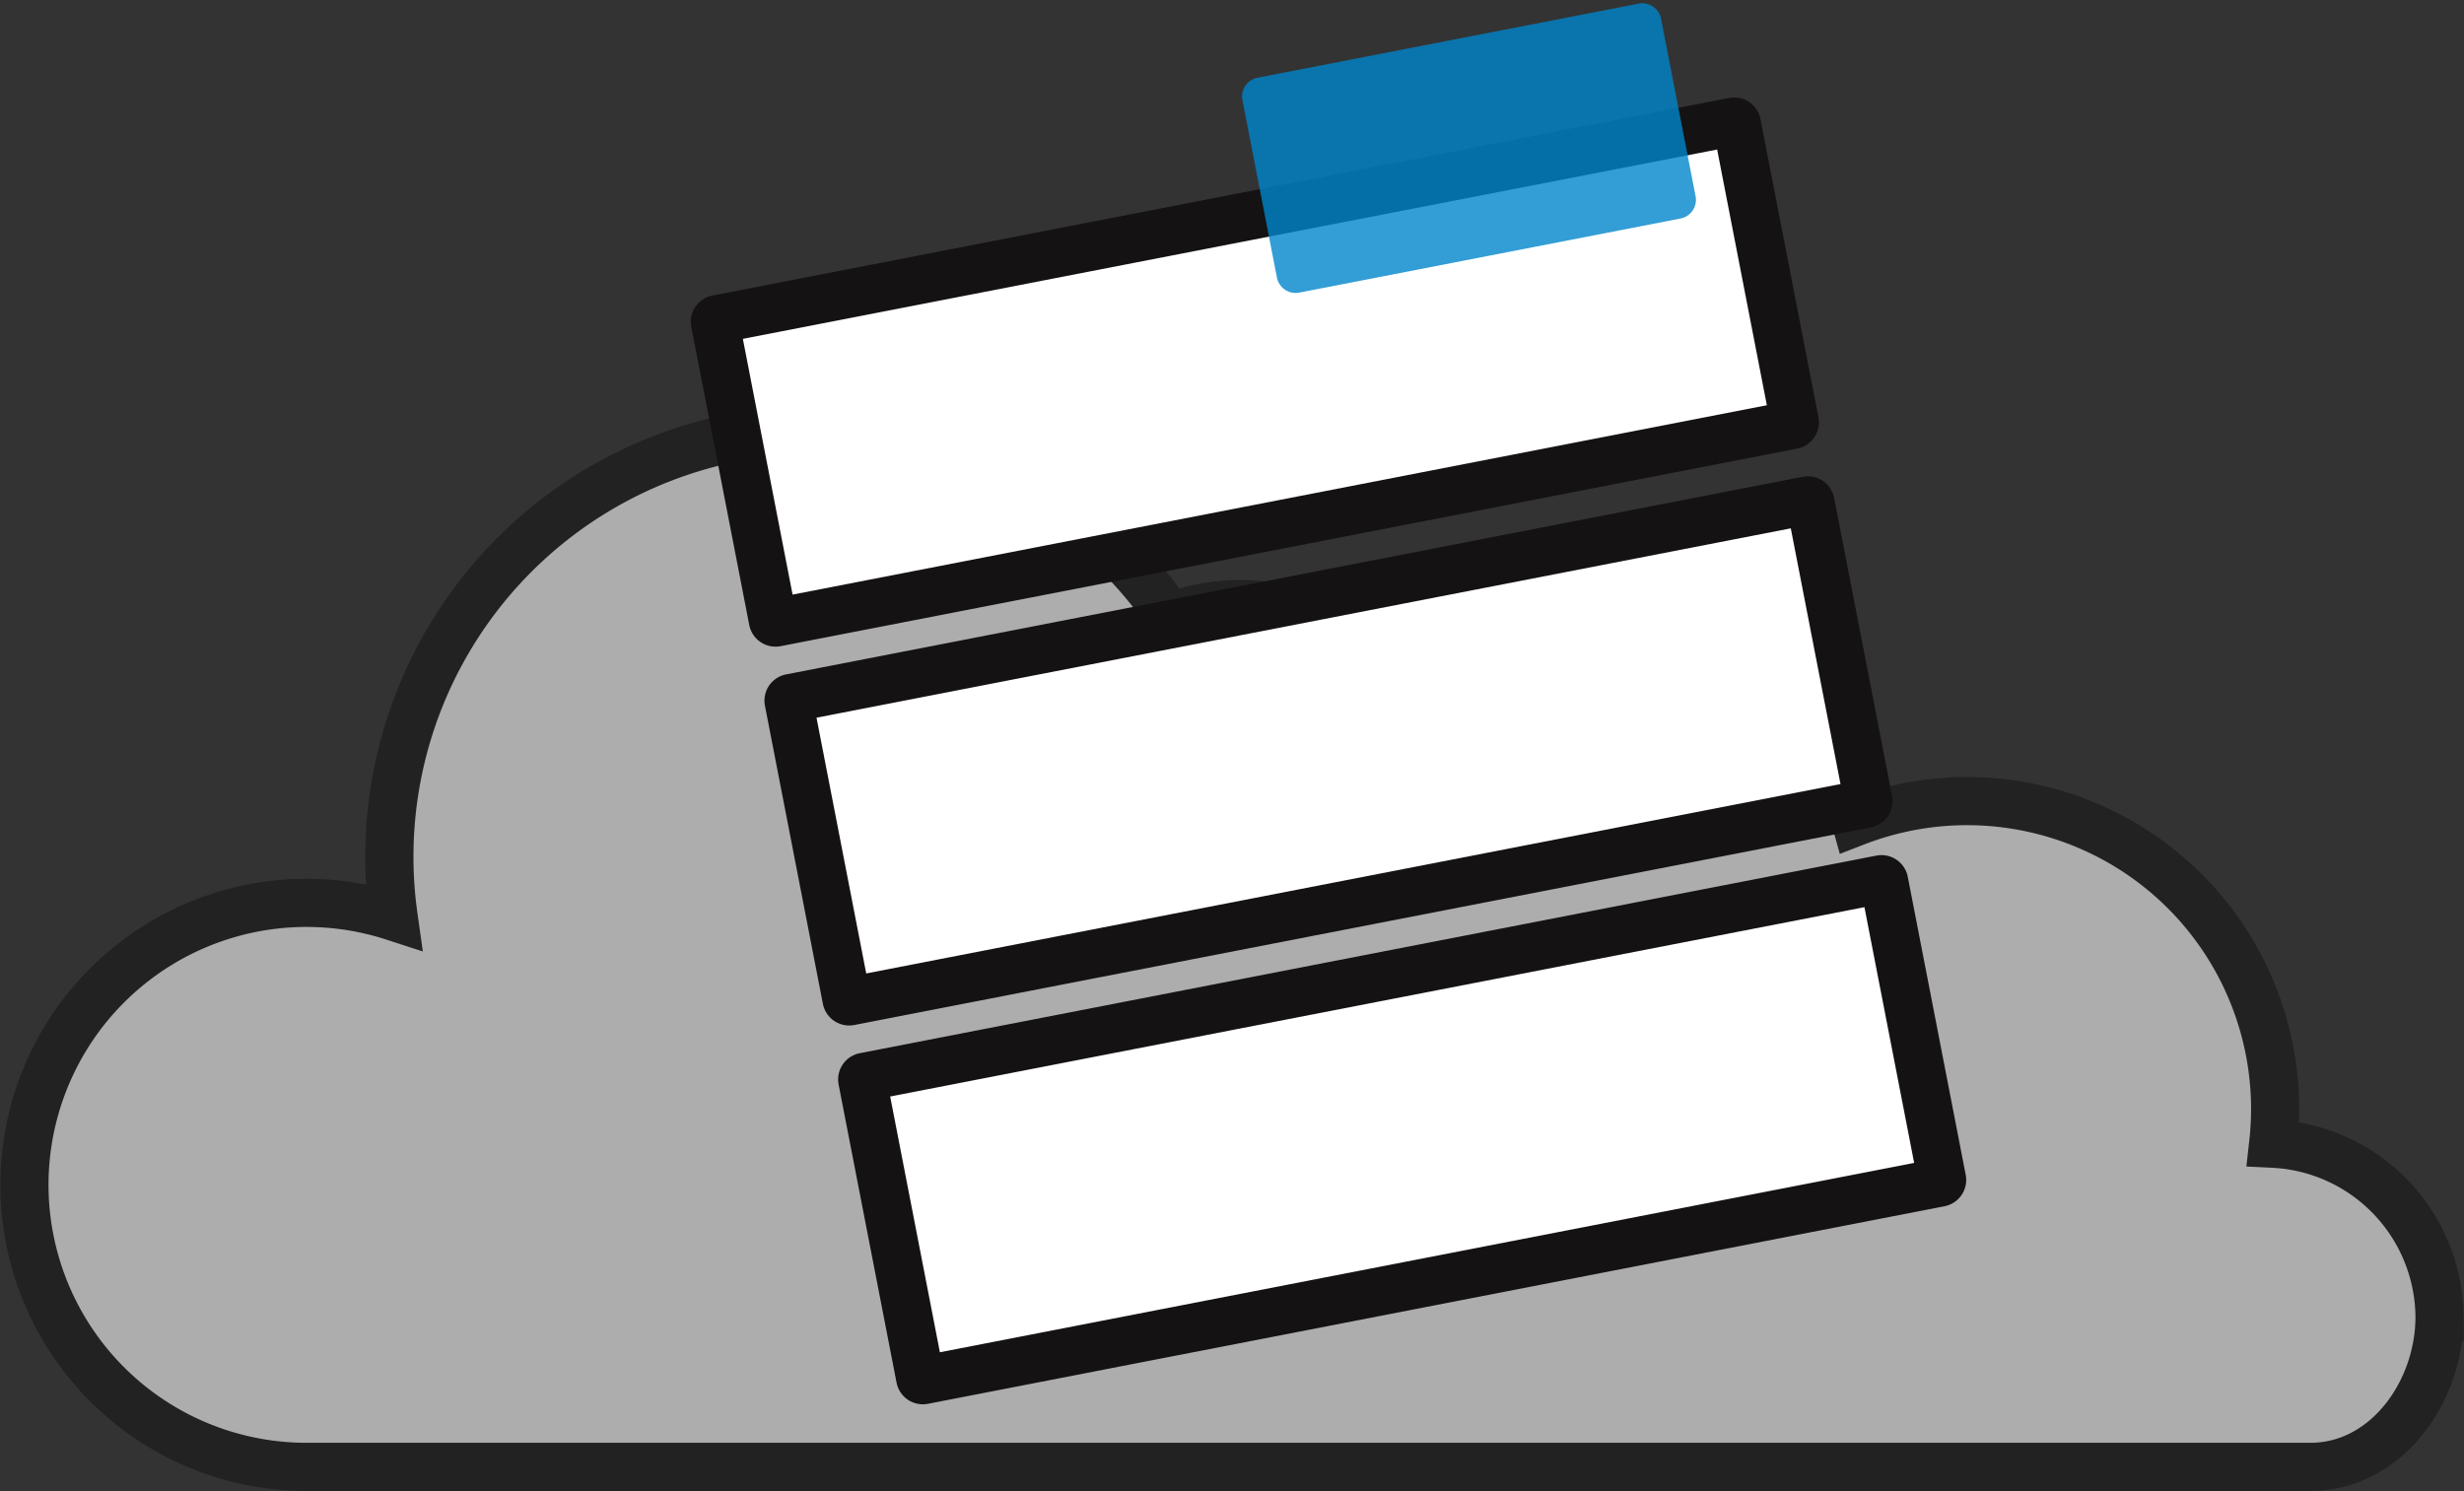
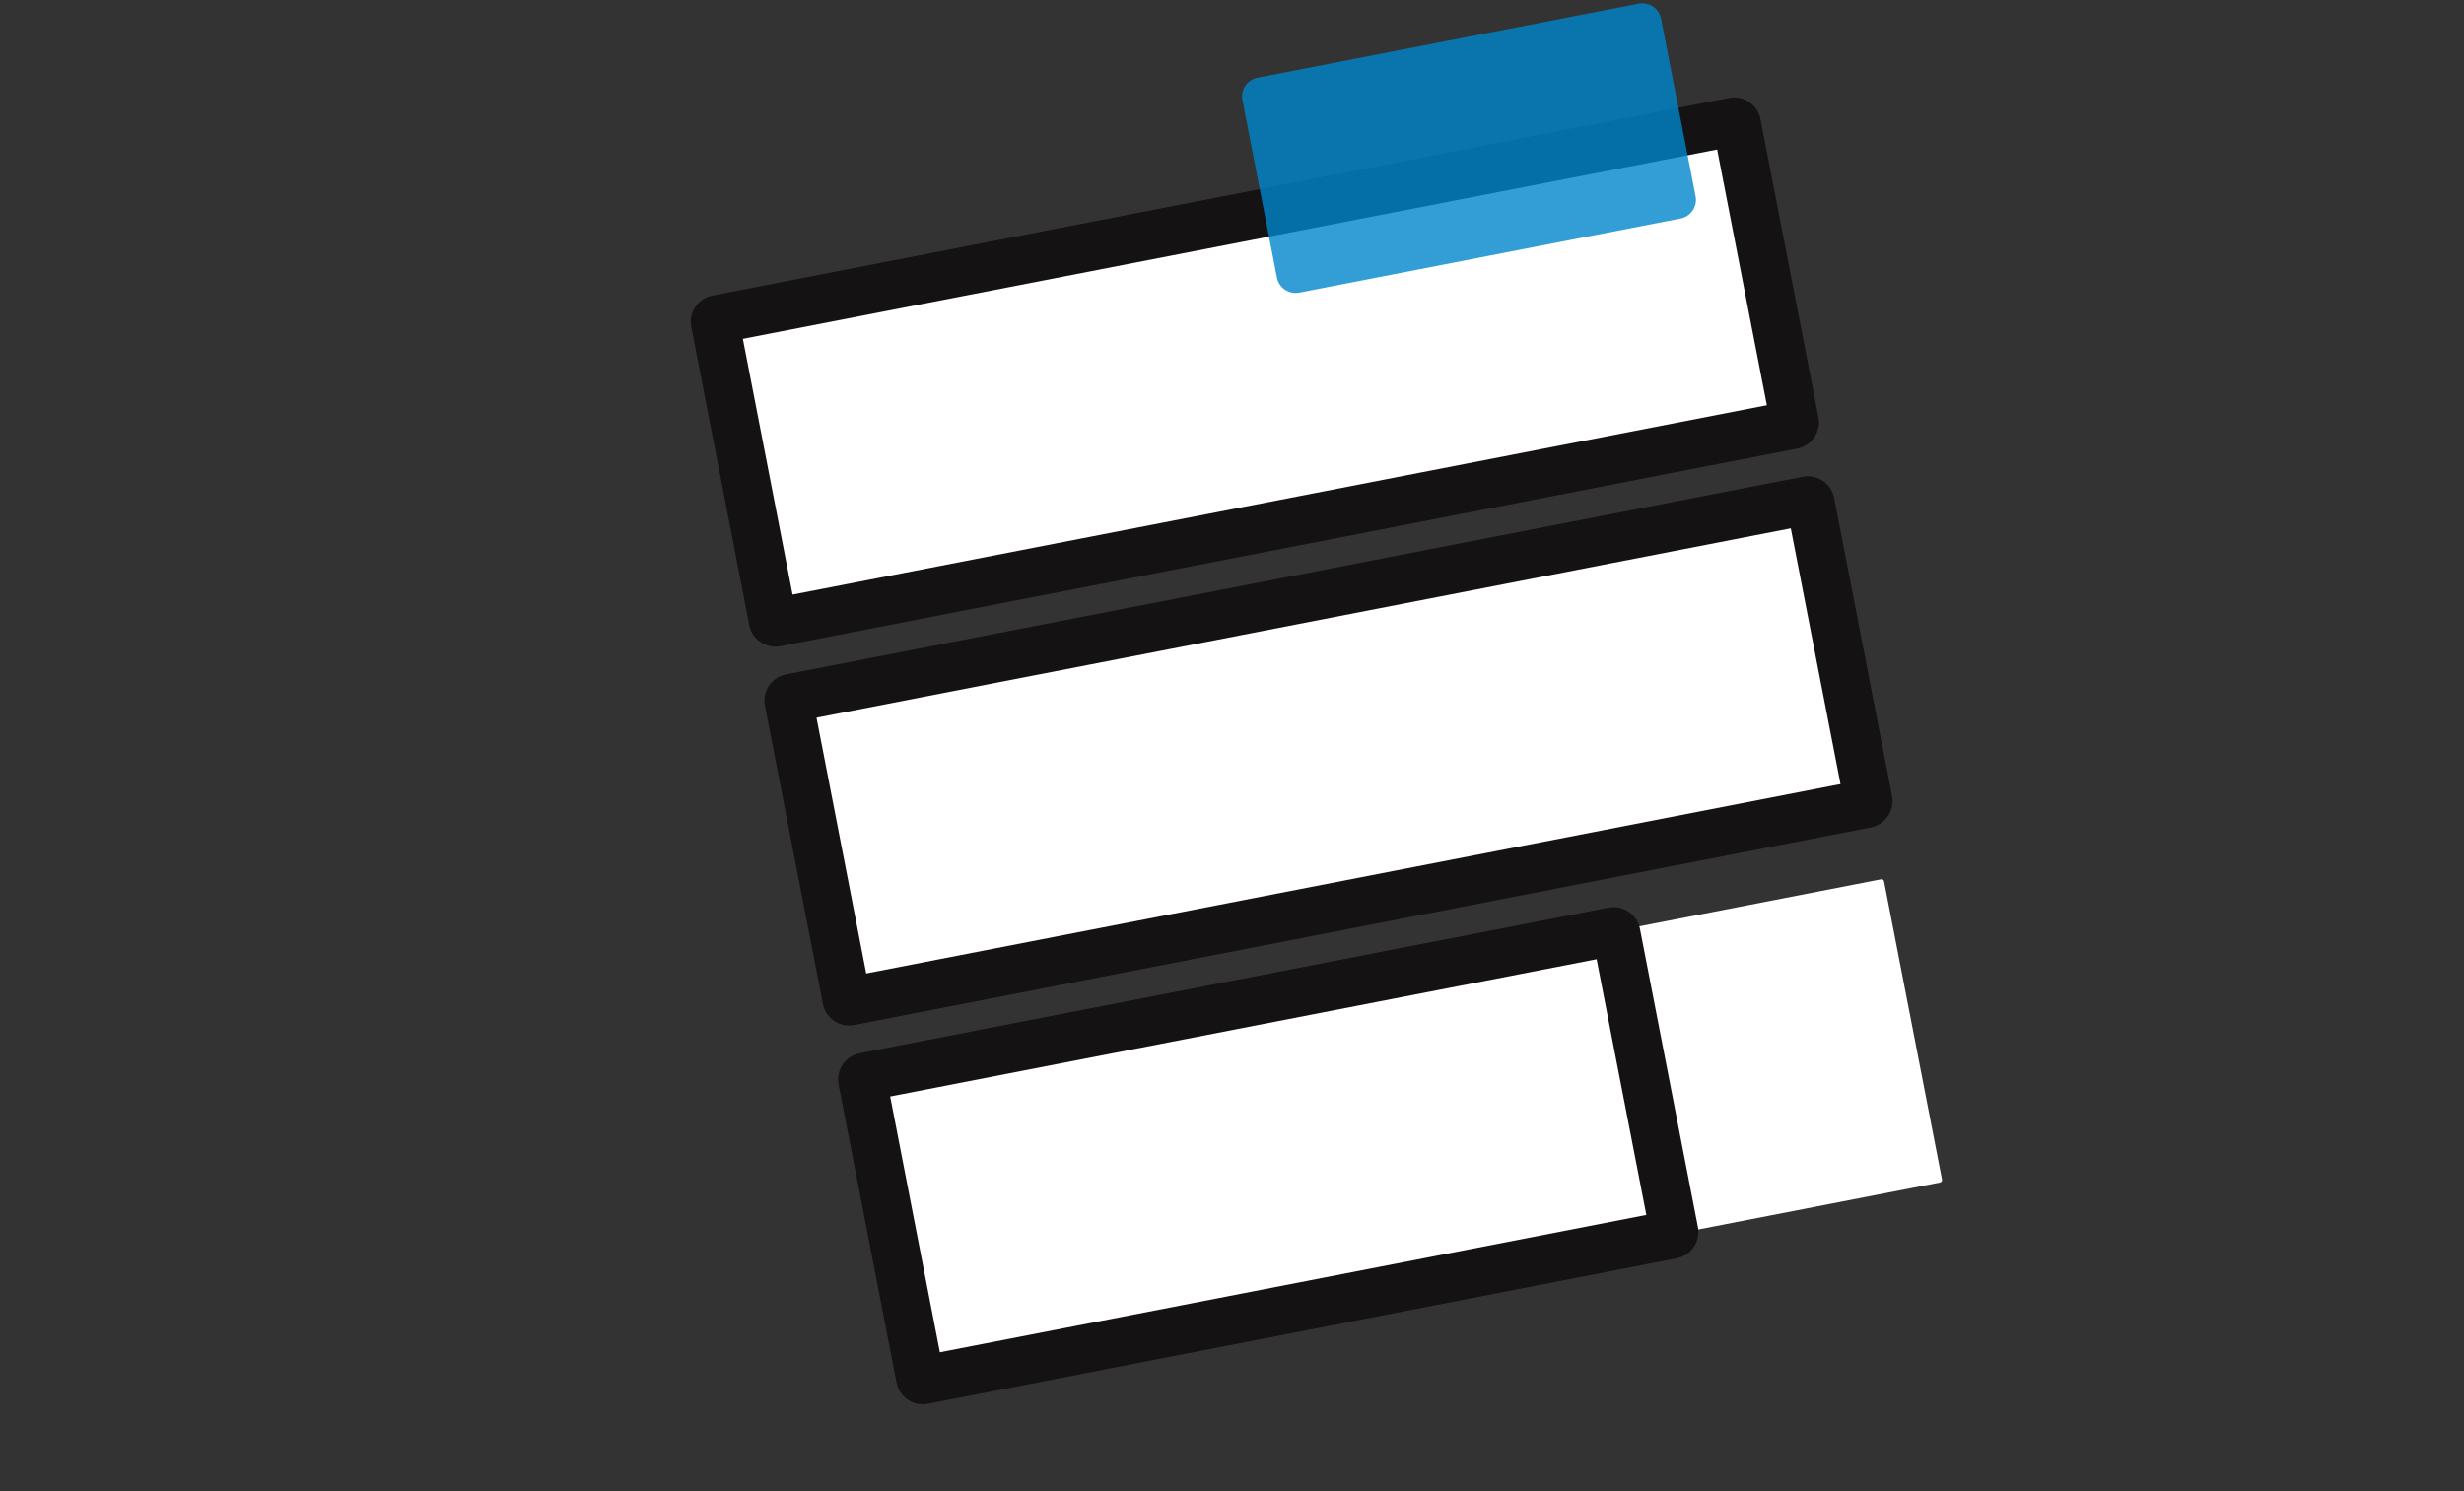
<svg xmlns="http://www.w3.org/2000/svg" id="Group_2338" data-name="Group 2338" width="153.468" height="92.9" viewBox="0 0 153.468 92.9">
  <rect x="0" y="0" width="153.468" height="92.9" fill="#333333" stroke="none" />
  <defs>
    <clipPath id="clip-path">
-       <rect id="Rectangle_1556" data-name="Rectangle 1556" width="153.468" height="67.639" fill="#fff" />
-     </clipPath>
+       </clipPath>
    <clipPath id="clip-path-2">
      <rect id="Rectangle_1558" data-name="Rectangle 1558" width="28.677" height="18.454" fill="none" />
    </clipPath>
    <clipPath id="clip-path-3">
      <rect id="Rectangle_1557" data-name="Rectangle 1557" width="26.563" height="13.637" transform="translate(0 5.069) rotate(-11.002)" fill="none" />
    </clipPath>
  </defs>
  <g id="Group_2361" data-name="Group 2361">
    <g id="Group_2336" data-name="Group 2336" transform="translate(0 0.001)">
      <g id="Group_2362" data-name="Group 2362">
        <g id="Group_2329" data-name="Group 2329" transform="translate(0 25.261)" opacity="0.6">
          <g id="Group_2328" data-name="Group 2328">
            <g id="Group_2327" data-name="Group 2327" clip-path="url(#clip-path)">
              <path id="Path_1251" data-name="Path 1251" d="M141.559,70.826a19.487,19.487,0,0,0,.123-2.149,19.189,19.189,0,0,0-26.114-17.9,17.828,17.828,0,0,0-28.576-8.927A12.607,12.607,0,0,0,72.847,38,26.608,26.608,0,0,0,24.491,56.682a17.567,17.567,0,1,0-5.425,34.275H143.872c4.71,0,8.049-4.642,8.049-9.352A10.889,10.889,0,0,0,141.559,70.826Z" transform="translate(0.024 -24.843)" fill="#fff" stroke="#191717" stroke-linecap="round" stroke-miterlimit="10" stroke-width="3" />
            </g>
          </g>
        </g>
        <path id="Path_1252" data-name="Path 1252" d="M64.156,35.444,47.638,38.655a.162.162,0,0,1-.189-.128L43.84,19.958a.16.16,0,0,1,.127-.189l63.32-12.308a.162.162,0,0,1,.19.128l3.609,18.568a.163.163,0,0,1-.128.19L95.707,29.311Z" transform="translate(0.695 0.118)" fill="#fff" />
        <path id="Path_1253" data-name="Path 1253" d="M64.156,35.444,47.638,38.655a.162.162,0,0,1-.189-.128L43.84,19.958a.16.16,0,0,1,.127-.189l63.32-12.308a.162.162,0,0,1,.19.128l3.609,18.568a.163.163,0,0,1-.128.19L95.707,29.311Z" transform="translate(0.695 0.118)" fill="none" stroke="#141212" stroke-linejoin="round" stroke-width="3.01" />
        <path id="Path_1254" data-name="Path 1254" d="M102.356,52.127l13.117-2.55a.161.161,0,0,0,.128-.189l-3.609-18.569a.161.161,0,0,0-.189-.128L99.315,33.119,61.065,40.553,48.483,43a.162.162,0,0,0-.128.19l3.609,18.568a.162.162,0,0,0,.19.128l13.417-2.609Z" transform="translate(0.767 0.486)" fill="#fff" />
        <path id="Path_1255" data-name="Path 1255" d="M102.356,52.127l13.117-2.55a.161.161,0,0,0,.128-.189l-3.609-18.569a.161.161,0,0,0-.189-.128L99.315,33.119,61.065,40.553,48.483,43a.162.162,0,0,0-.128.19l3.609,18.568a.162.162,0,0,0,.19.128l13.417-2.609Z" transform="translate(0.767 0.486)" fill="none" stroke="#141212" stroke-linejoin="round" stroke-width="3.01" />
        <path id="Path_1256" data-name="Path 1256" d="M99.636,57.163l16.681-3.243a.162.162,0,0,1,.19.128l3.609,18.568a.163.163,0,0,1-.128.19L56.669,85.114a.161.161,0,0,1-.189-.128L52.871,66.417A.161.161,0,0,1,53,66.228L69.6,63Z" transform="translate(0.839 0.855)" fill="#fff" />
-         <path id="Path_1257" data-name="Path 1257" d="M99.636,57.163l16.681-3.243a.162.162,0,0,1,.19.128l3.609,18.568a.163.163,0,0,1-.128.19L56.669,85.114a.161.161,0,0,1-.189-.128L52.871,66.417A.161.161,0,0,1,53,66.228L69.6,63Z" transform="translate(0.839 0.855)" fill="none" stroke="#141212" stroke-linejoin="round" stroke-width="3.01" />
+         <path id="Path_1257" data-name="Path 1257" d="M99.636,57.163a.162.162,0,0,1,.19.128l3.609,18.568a.163.163,0,0,1-.128.19L56.669,85.114a.161.161,0,0,1-.189-.128L52.871,66.417A.161.161,0,0,1,53,66.228L69.6,63Z" transform="translate(0.839 0.855)" fill="none" stroke="#141212" stroke-linejoin="round" stroke-width="3.01" />
        <g id="Group_2334" data-name="Group 2334" transform="translate(77.156 -0.001)" opacity="0.8">
          <g id="Group_2333" data-name="Group 2333" transform="translate(0 0)">
            <g id="Group_2332" data-name="Group 2332" clip-path="url(#clip-path-2)">
              <g id="Group_2331" data-name="Group 2331" transform="translate(0 -0.001)">
                <g id="Group_2330" data-name="Group 2330" clip-path="url(#clip-path-3)">
                  <path id="Path_1258" data-name="Path 1258" d="M78.324,17.285,76.175,6.231a1.188,1.188,0,0,1,.94-1.393L100.856.223a1.189,1.189,0,0,1,1.394.94L104.4,12.217a1.187,1.187,0,0,1-.939,1.393h0L79.718,18.224a1.188,1.188,0,0,1-1.394-.939h0" transform="translate(-75.948 0.004)" fill="#0084ca" />
                </g>
              </g>
            </g>
          </g>
        </g>
      </g>
    </g>
  </g>
</svg>